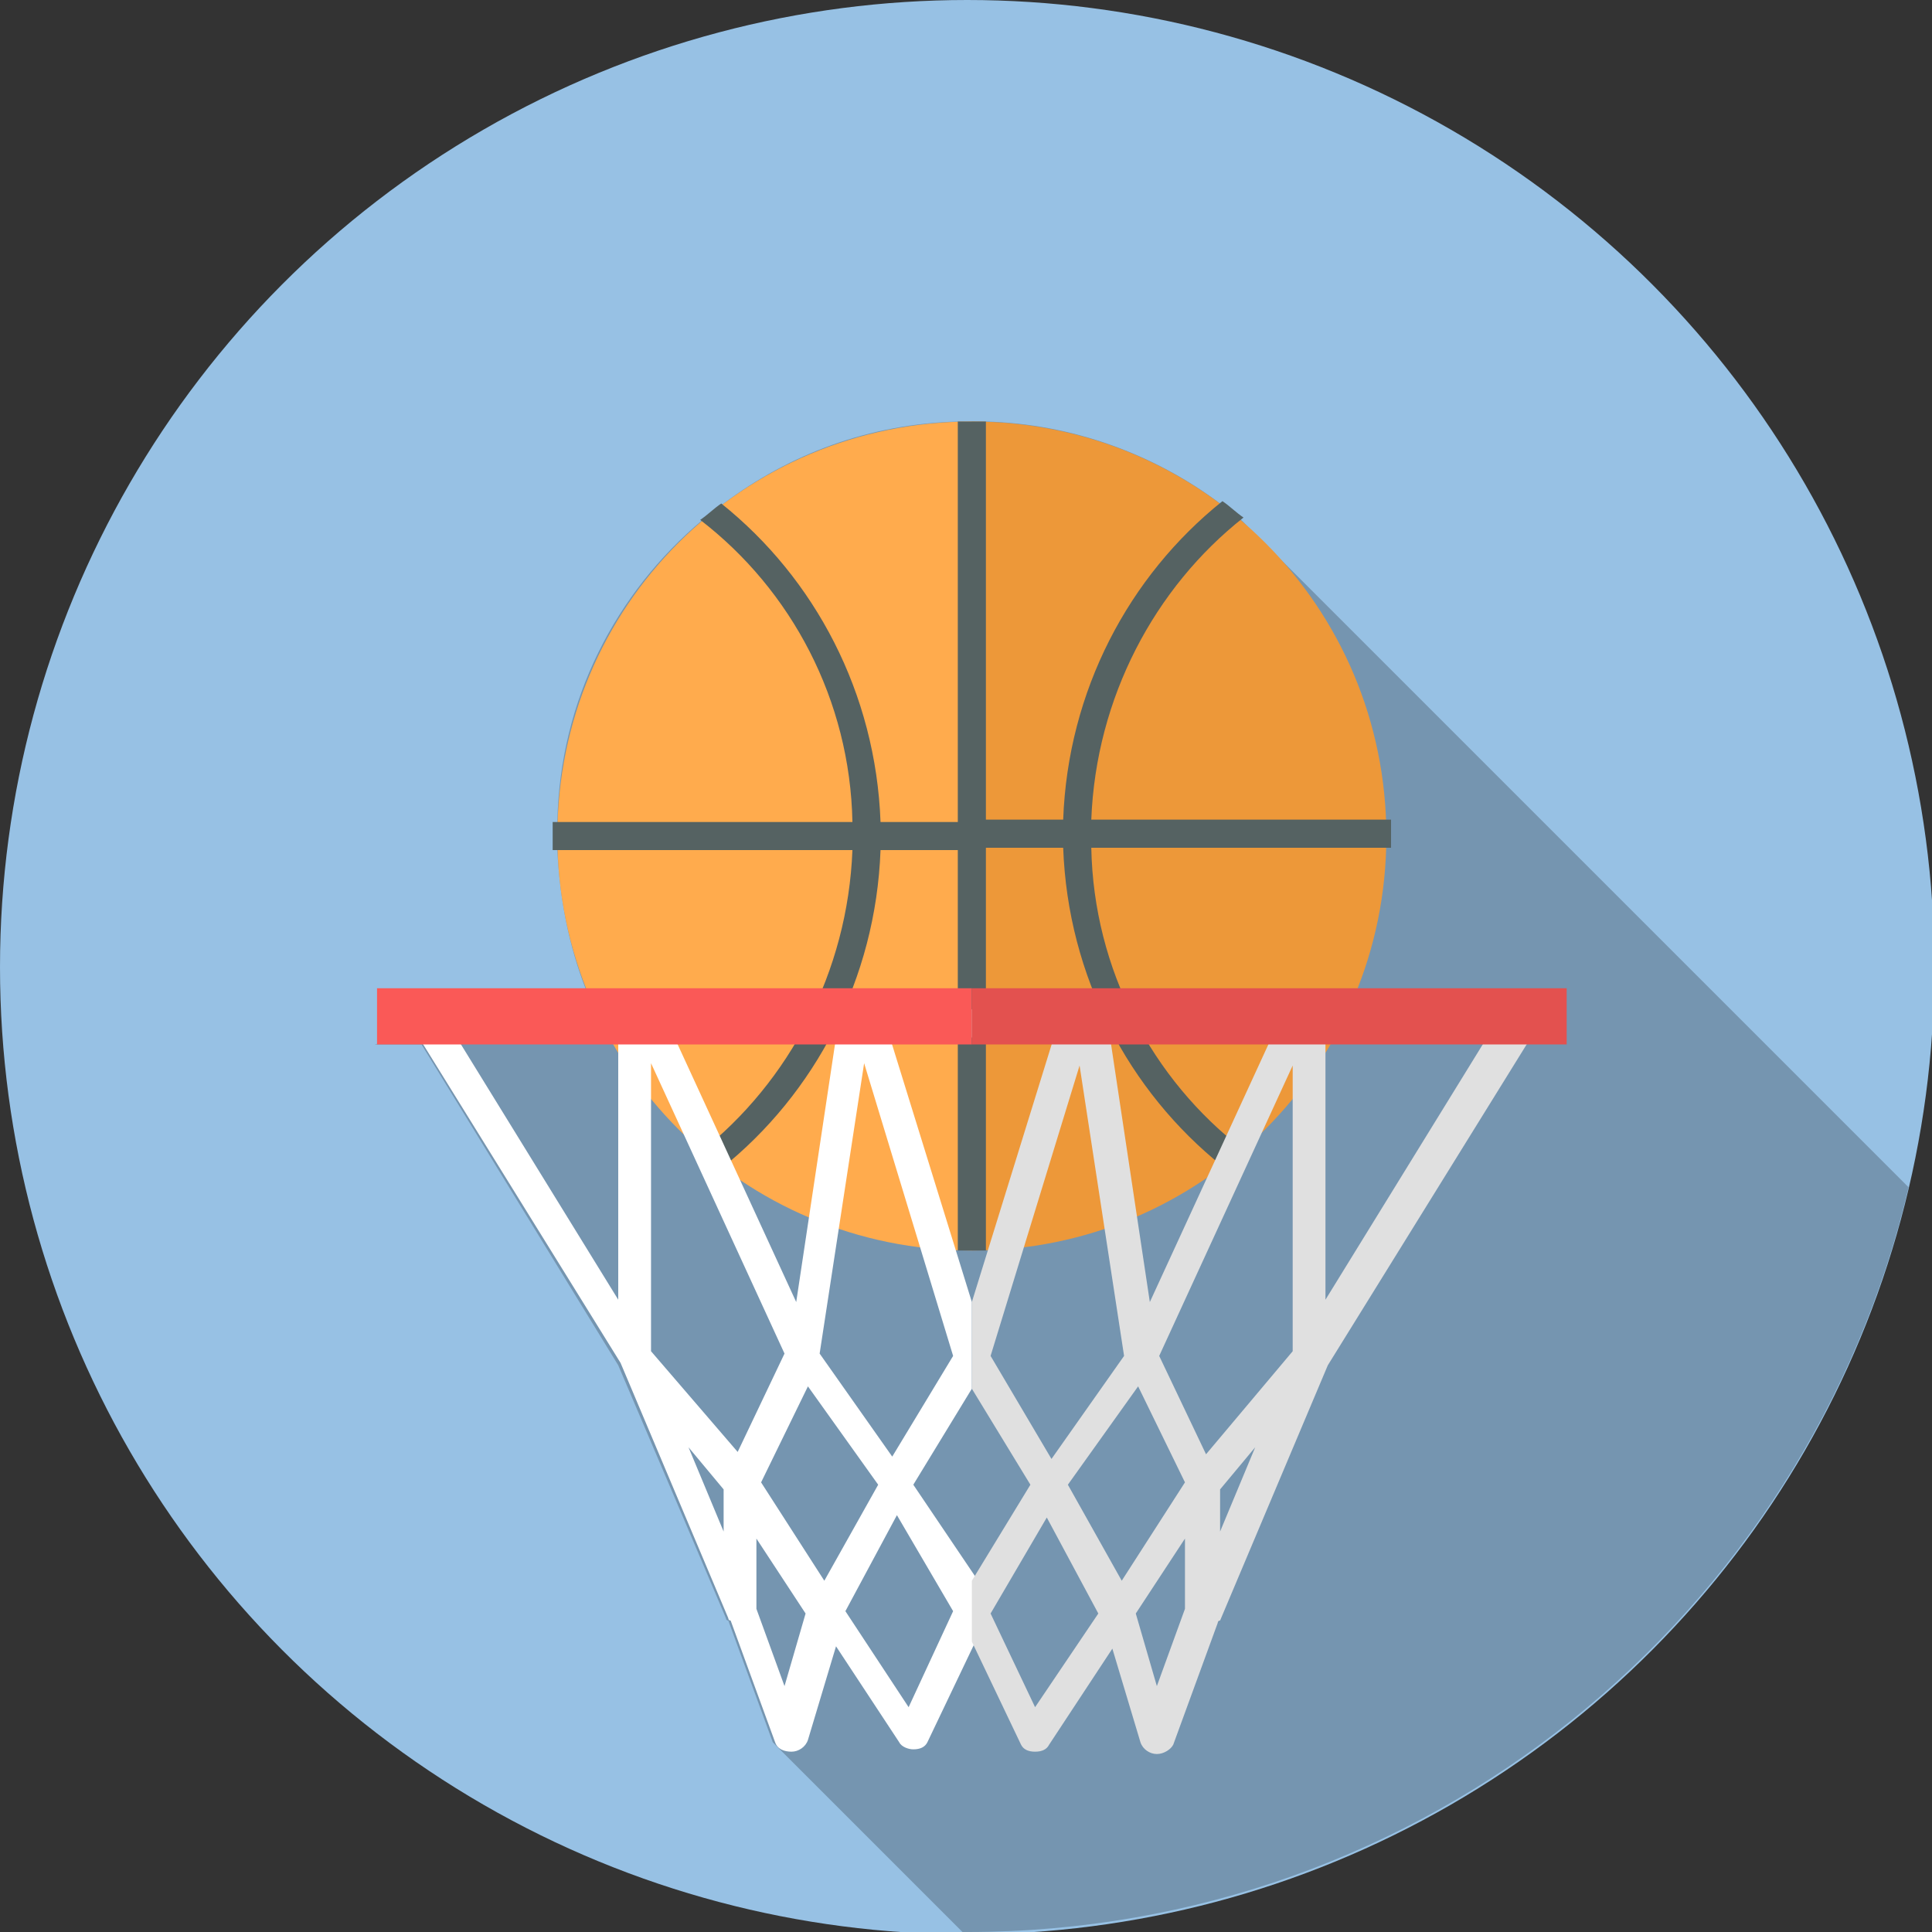
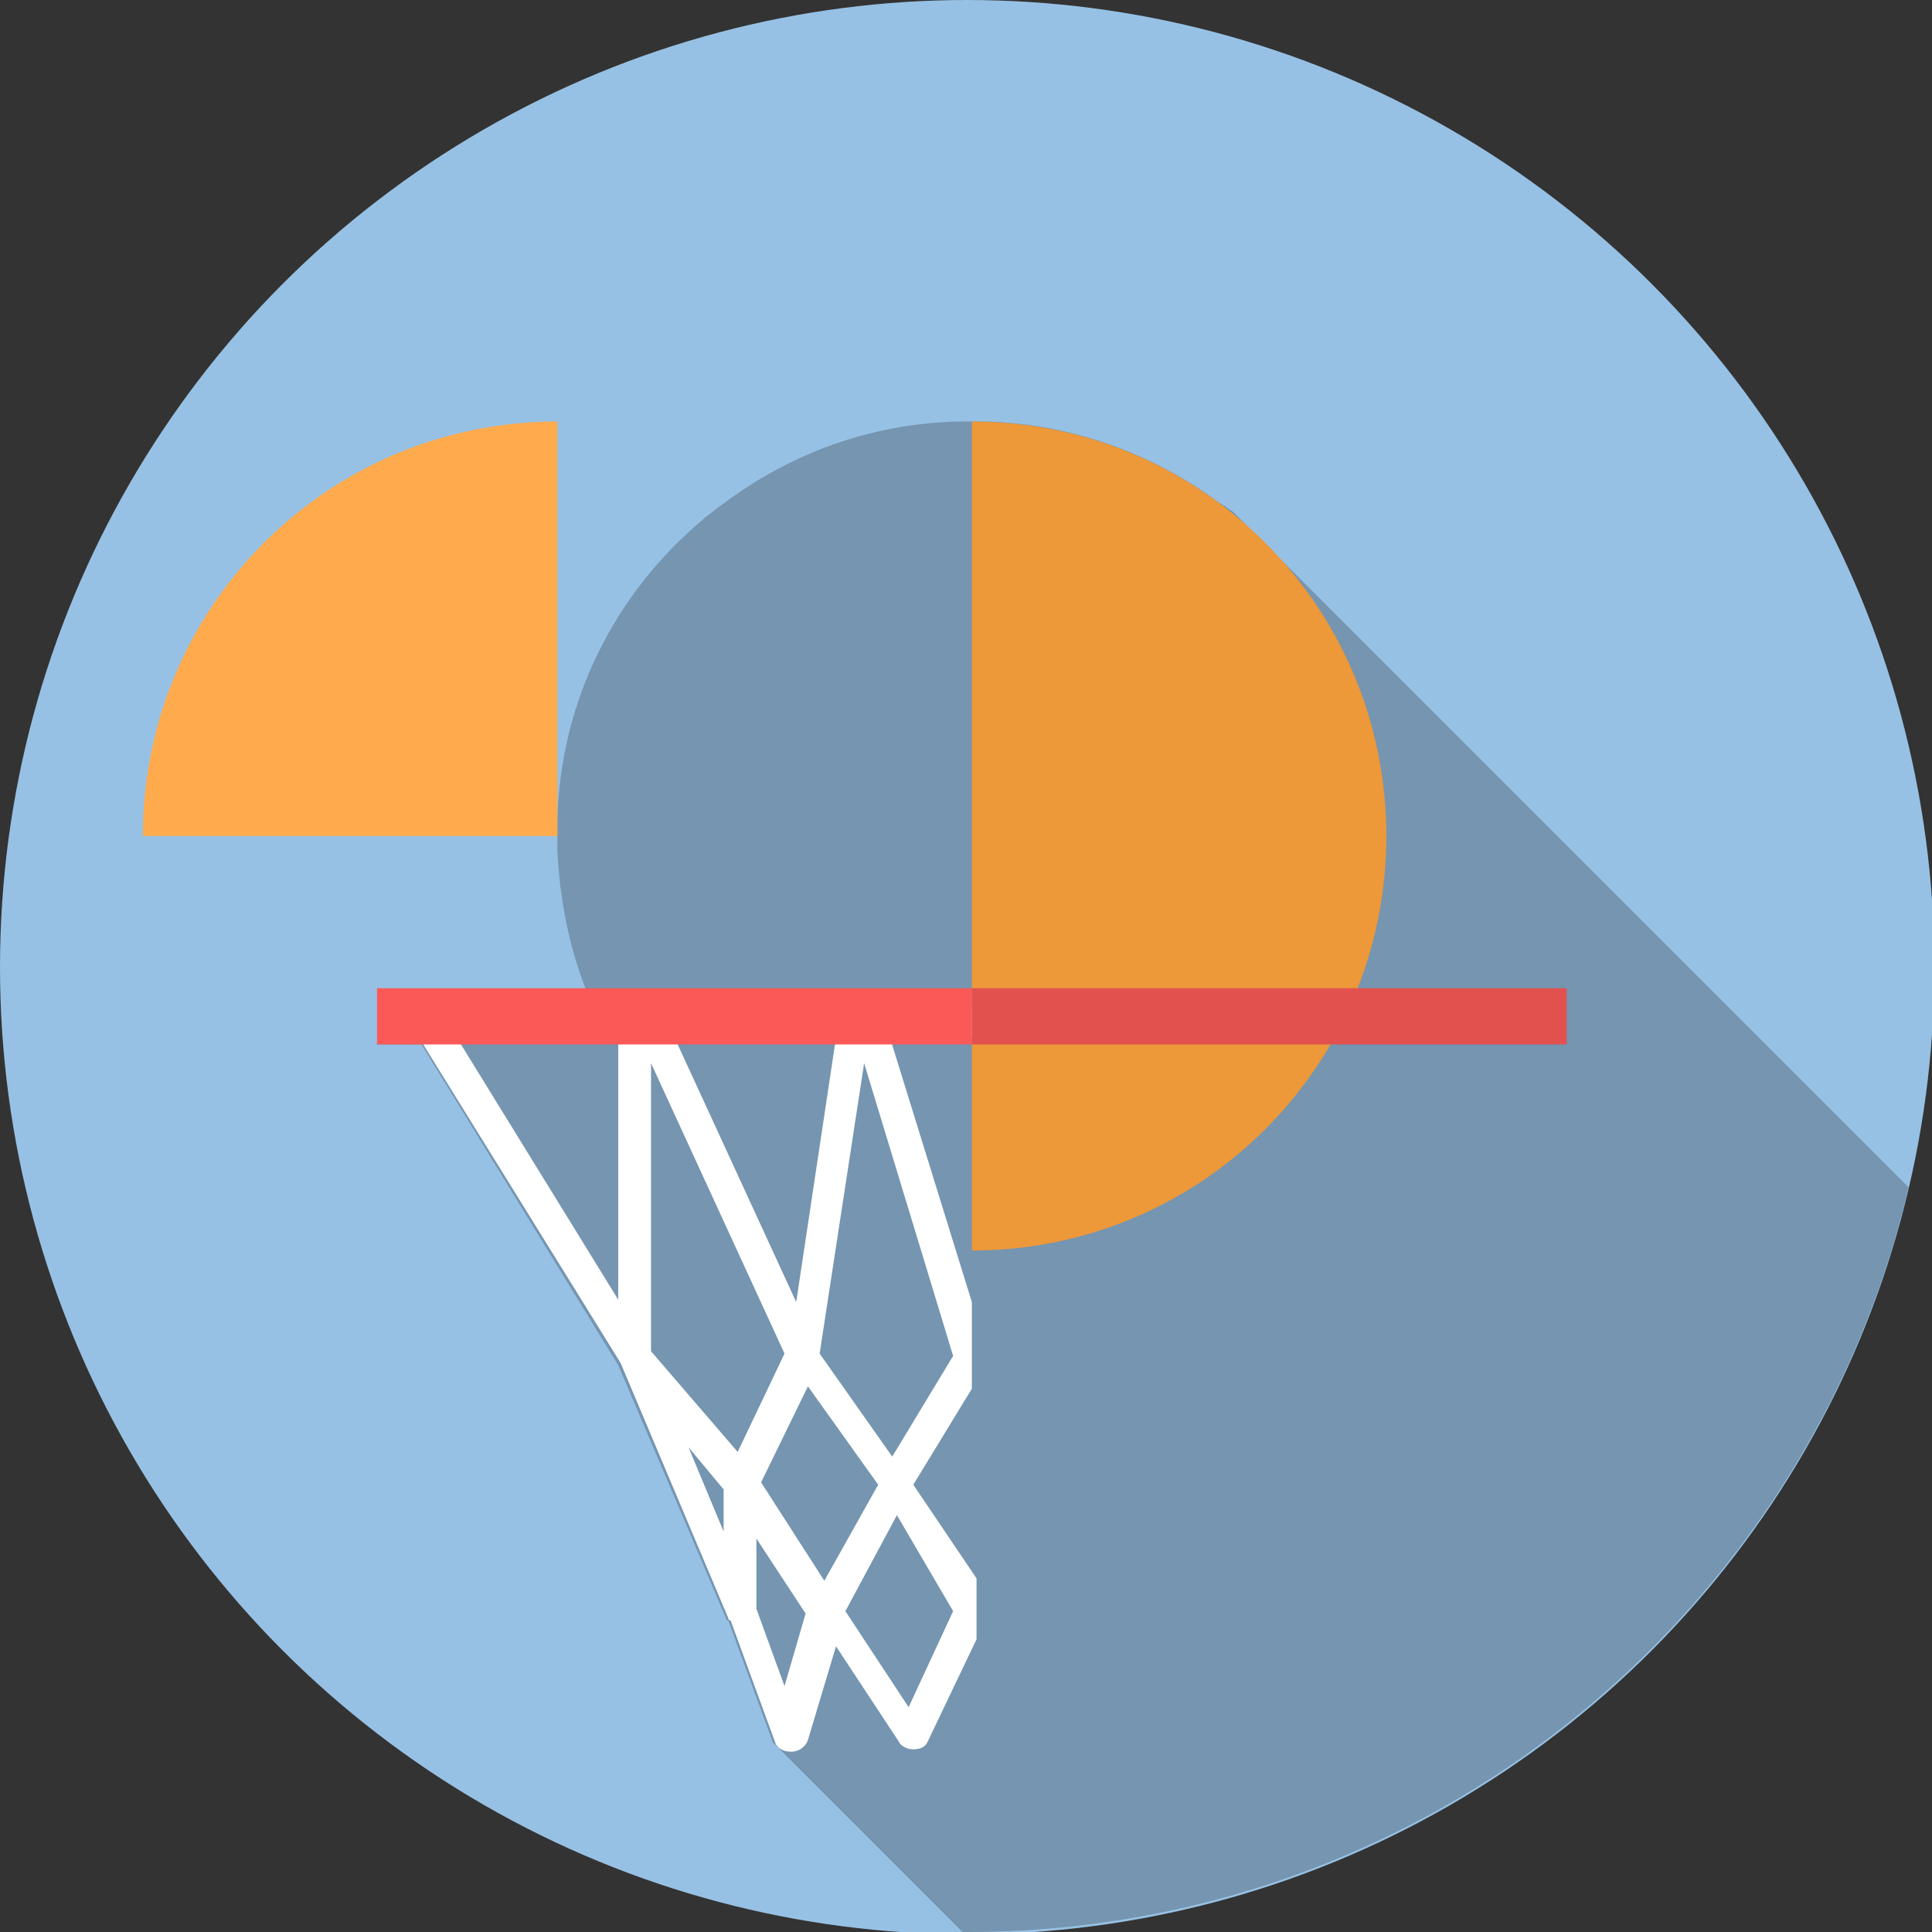
<svg xmlns="http://www.w3.org/2000/svg" id="Layer_2" viewBox="-132.1 74.8 82.5 82.5">
  <rect x="-132.1" y="74.8" width="82.5" height="82.5" fill="#333333" stroke="none" />
  <style>.st0{fill:#97C1E4;} .st1{opacity:0.23;} .st2{fill:#FFAB4D;} .st3{fill:#ED9839;} .st4{fill:#556262;} .st5{fill:#FFFFFF;} .st6{fill:#E0E0E0;} .st7{fill:#FA5957;} .st8{fill:#E3514F;}</style>
  <circle cx="-90.8" cy="116.1" r="41.3" class="st0" />
  <path d="M-50.6 125.5l-26.2-26.2-2.2-2.2-.4-.4c-.1-.1-.3-.2-.4-.3-.1 0-.1-.1-.2-.1-2.8-2.1-6.3-3.4-10-3.5h-1.2c-3.8.1-7.2 1.4-10 3.5-.3.2-.5.4-.8.6l-.1.1c-3.7 3.1-6.1 7.7-6.2 12.9v1.2c.1 2.1.5 4.1 1.2 5.9l-9 2.4h2l8.4 13.7 2.9 6.8 1.7 4s0 .1.1.1l1.9 5.2.3.3 7.8 7.8h.2c19.5 0 35.9-13.5 40.2-31.8z" class="st1" />
-   <path d="M-108.3 110.5c0 9.8 7.9 17.7 17.7 17.7V92.8c-9.8 0-17.7 7.9-17.7 17.7z" class="st2" />
+   <path d="M-108.3 110.5V92.8c-9.8 0-17.7 7.9-17.7 17.7z" class="st2" />
  <path d="M-90.6 92.8v35.4c9.8 0 17.7-7.9 17.7-17.7 0-9.8-7.9-17.7-17.7-17.7z" class="st3" />
-   <path d="M-90 111h3.3c.2 5.5 2.8 10.4 6.8 13.6.3-.2.6-.5.9-.7-3.9-3-6.4-7.7-6.5-12.9h12.8v-1.2h-12.8c.2-5.2 2.7-9.9 6.5-12.9-.3-.2-.6-.5-.9-.7-4 3.2-6.6 8.1-6.8 13.6H-90v-17h-1.2v17.1h-3.3c-.2-5.5-2.8-10.4-6.8-13.6-.3.2-.6.5-.9.7 3.9 3 6.4 7.7 6.5 12.9h-12.8v1.2h12.8c-.2 5.2-2.7 9.9-6.5 12.9.3.2.6.5.9.7 4-3.2 6.6-8.1 6.8-13.6h3.3v17.1h1.2V111z" class="st4" />
  <path d="M-93.1 138.2l2.5-4.1v-3.7l-3.5-11.3h3.5v-1.2h-23.2c-.2 0-.5.1-.6.3-.1.2-.1.4 0 .6l8.8 14.2 4.6 10.9s0 .1.1.1l1.9 5.2c.1.3.4.4.7.4.3 0 .6-.2.7-.5l1.2-4 2.7 4.1c.1.2.4.3.6.3.3 0 .5-.1.6-.3l2.1-4.4v-2.6l-2.7-4zm-12.6-7.9l-6.9-11.2h6.9v11.2zm14.3 2.4L-94 137l-3.1-4.4 1.9-12.4 3.8 12.5zm-5-13.6l-1.7 11.3-5.2-11.3h6.9zm-4.8 21.1l-1.5-3.6 1.5 1.8v1.8zm-3.1-7.7v-12.3l5.7 12.4-2 4.2-3.7-4.3zm5.7 14.3l-1.2-3.3v-3l2.1 3.2-.9 3.1zm1.7-4.5l-2.7-4.2 2-4.1 3 4.2-2.3 4.1zm3.6 5.4l-2.7-4.1 2.2-4.1 2.4 4.1-1.9 4.1z" class="st5" />
-   <path d="M-66.8 118.2c-.1-.2-.4-.3-.6-.3h-23.2v1.2h3.5l-3.5 11.3v3.7l2.5 4.1-2.5 4.1v2.6l2.1 4.4c.1.2.3.3.6.3s.5-.1.6-.3l2.7-4.1 1.2 4c.1.3.4.5.7.5.3 0 .6-.2.7-.4l1.9-5.2s0-.1.1-.1l4.6-10.9 8.8-14.2c-.1-.3-.1-.6-.2-.7zm-11 .9l-5.2 11.3-1.7-11.3h6.9zm-12 13.6l3.8-12.4 1.9 12.4-3.1 4.4-2.6-4.4zm1.9 15l-1.9-4 2.4-4.1 2.2 4.1-2.7 4zm1.4-9.5l3-4.2 2 4.1-2.7 4.2-2.3-4.1zm5 5.3l-1.2 3.3-.9-3.1 2.1-3.2v3zm1.5-3.3v-1.8l1.5-1.8-1.5 3.6zm3.1-7.7l-3.7 4.4-2-4.2 5.7-12.4v12.2zm1.4-2.2v-11.2h6.9l-6.9 11.2z" class="st6" />
  <path d="M-116 117h25.4v2.4H-116z" class="st7" />
  <path d="M-90.6 117h25.4v2.4h-25.4z" class="st8" />
</svg>